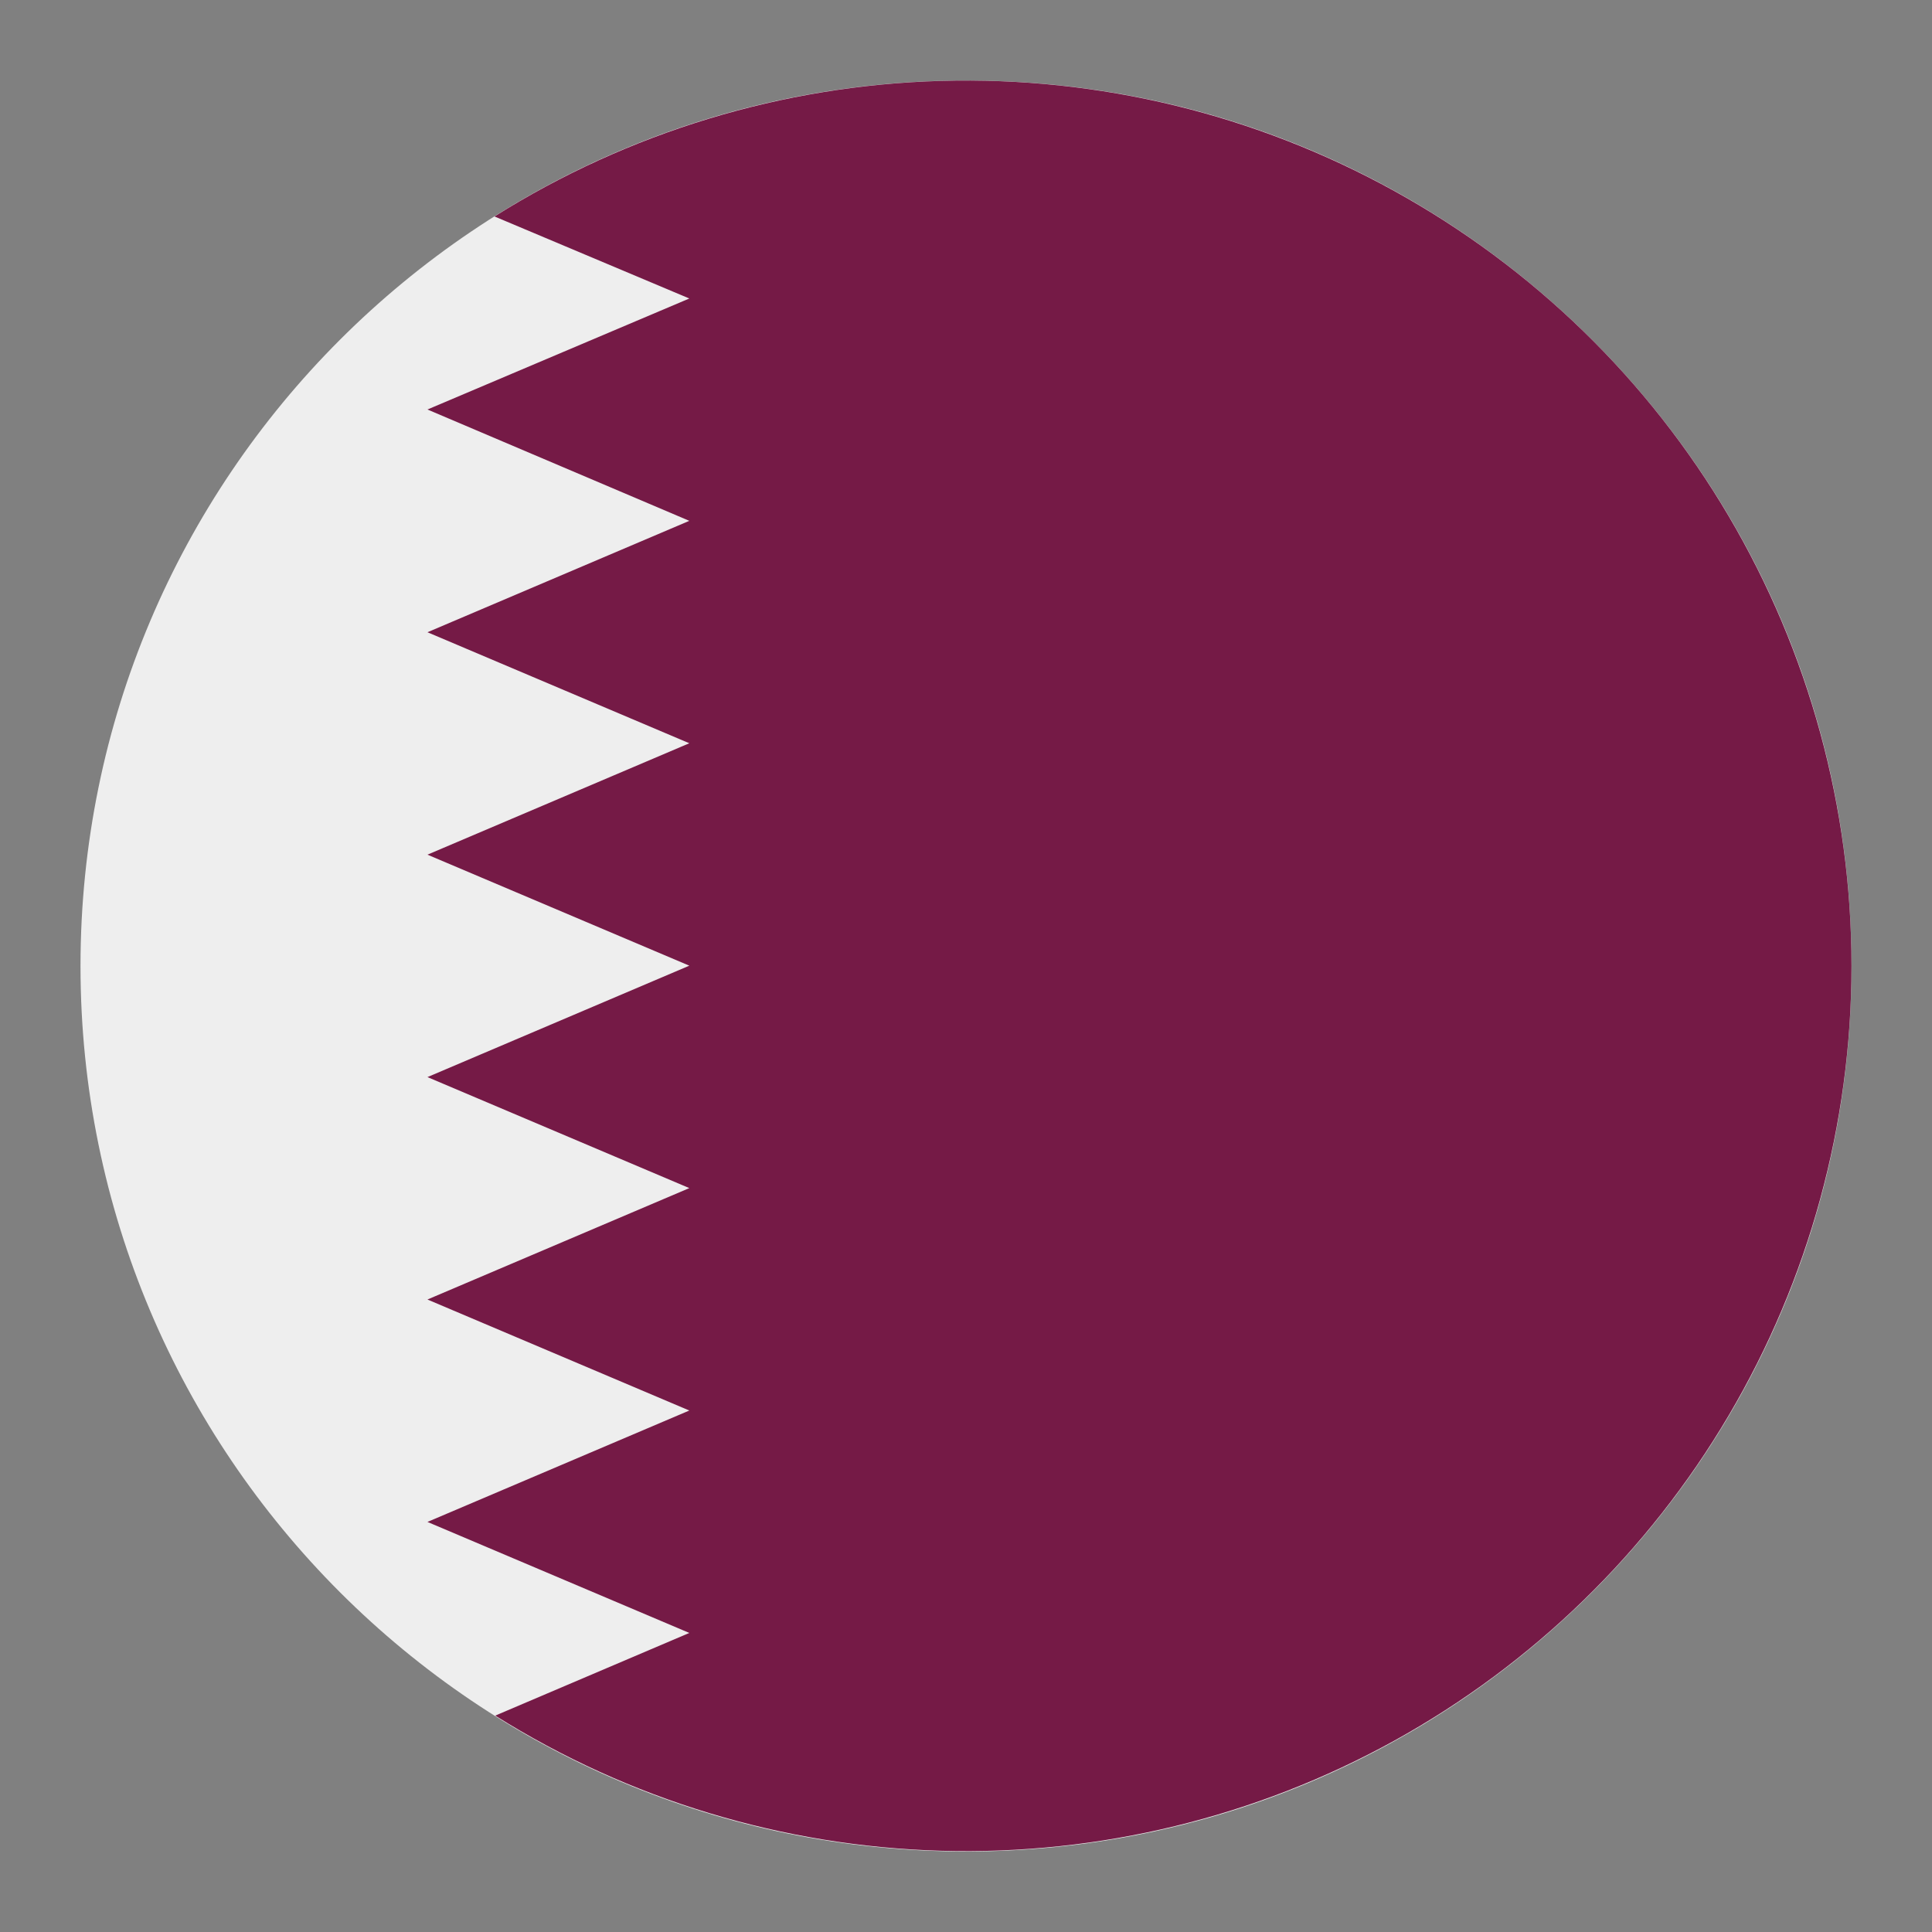
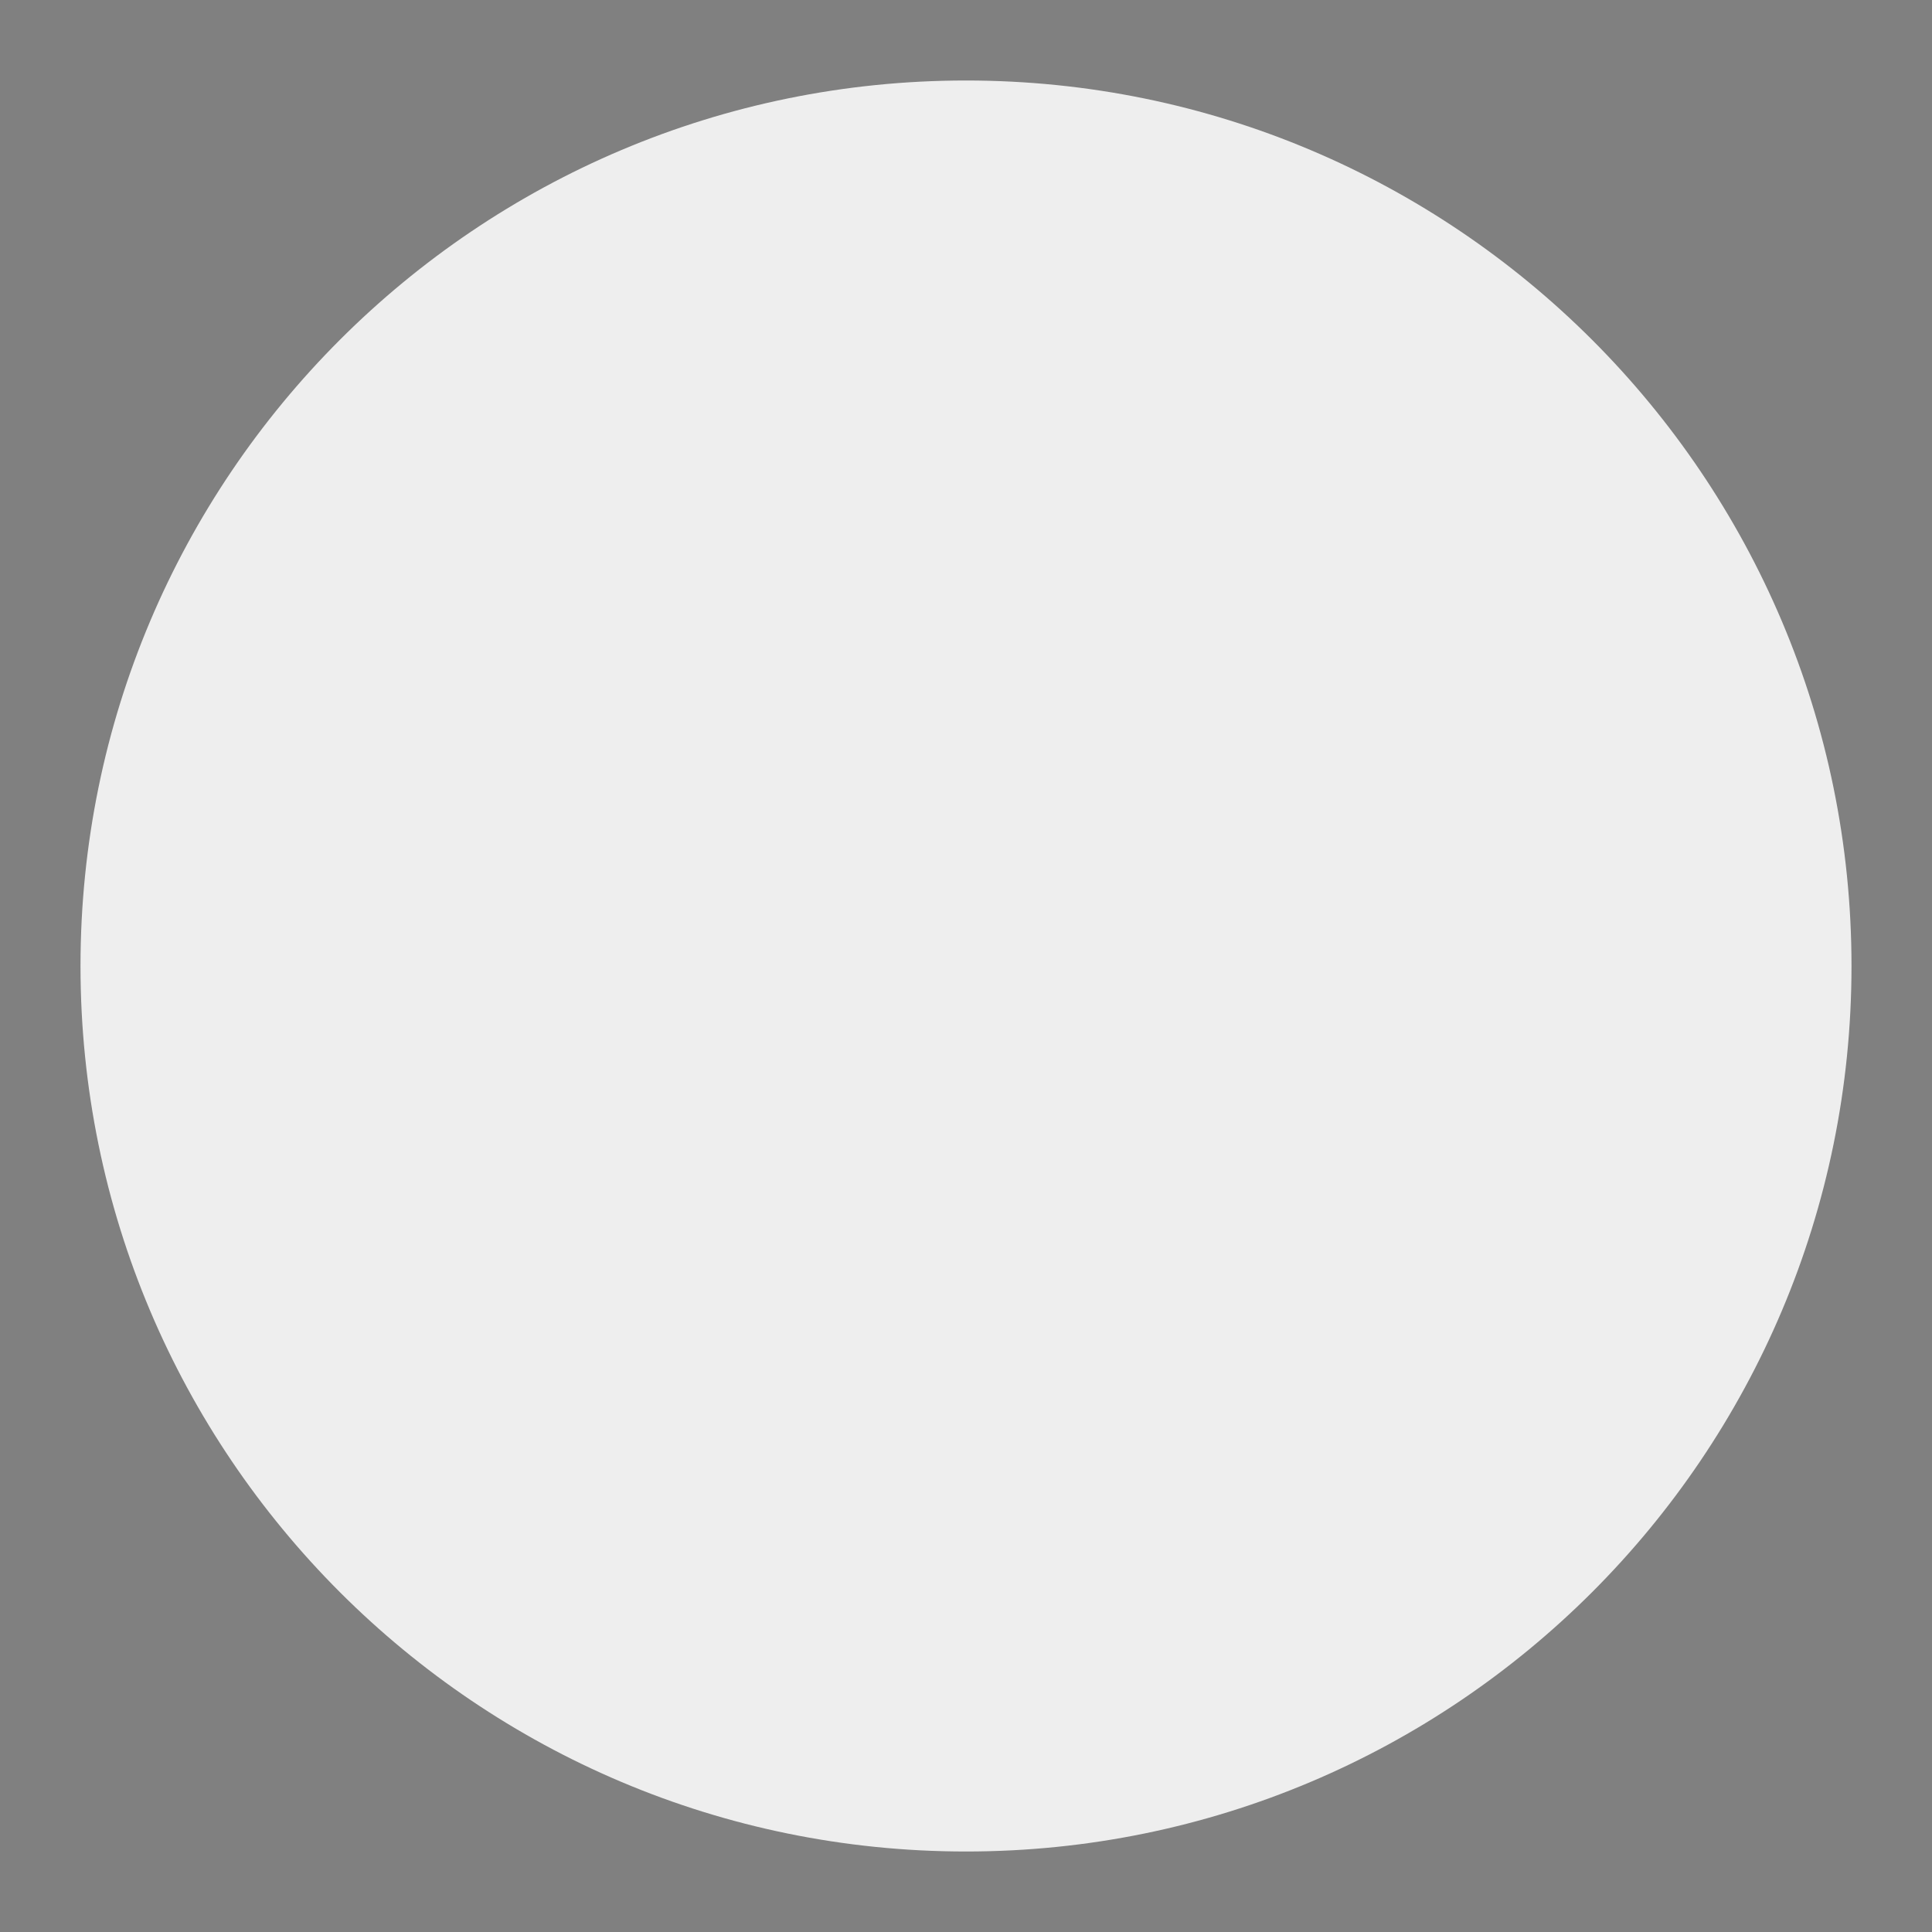
<svg xmlns="http://www.w3.org/2000/svg" width="24" height="24" viewBox="0 0 24 24" fill="none">
  <rect x="0" y="0" width="24" height="24" fill="#808080" stroke="none" />
  <path d="M12 23C18.075 23 23 18.075 23 12C23 5.925 18.075 1 12 1C5.925 1 1 5.925 1 12C1 18.075 5.925 23 12 23Z" fill="#EEEEEE" />
-   <path d="M23 12.001C23 10.034 22.473 8.104 21.474 6.411C20.475 4.717 19.04 3.323 17.319 2.372C15.598 1.421 13.653 0.949 11.688 1.005C9.722 1.061 7.808 1.642 6.143 2.689L8.563 3.708L5.31 5.087L8.563 6.47L5.31 7.854L8.563 9.233L5.31 10.617L8.563 11.996L5.31 13.38L8.563 14.759L5.31 16.143L8.563 17.522L5.31 18.906L8.563 20.285L6.152 21.312C7.816 22.357 9.73 22.936 11.694 22.991C13.658 23.046 15.601 22.573 17.321 21.623C19.041 20.672 20.474 19.279 21.473 17.586C22.472 15.894 22.999 13.966 23 12.001Z" fill="#751A46" />
</svg>